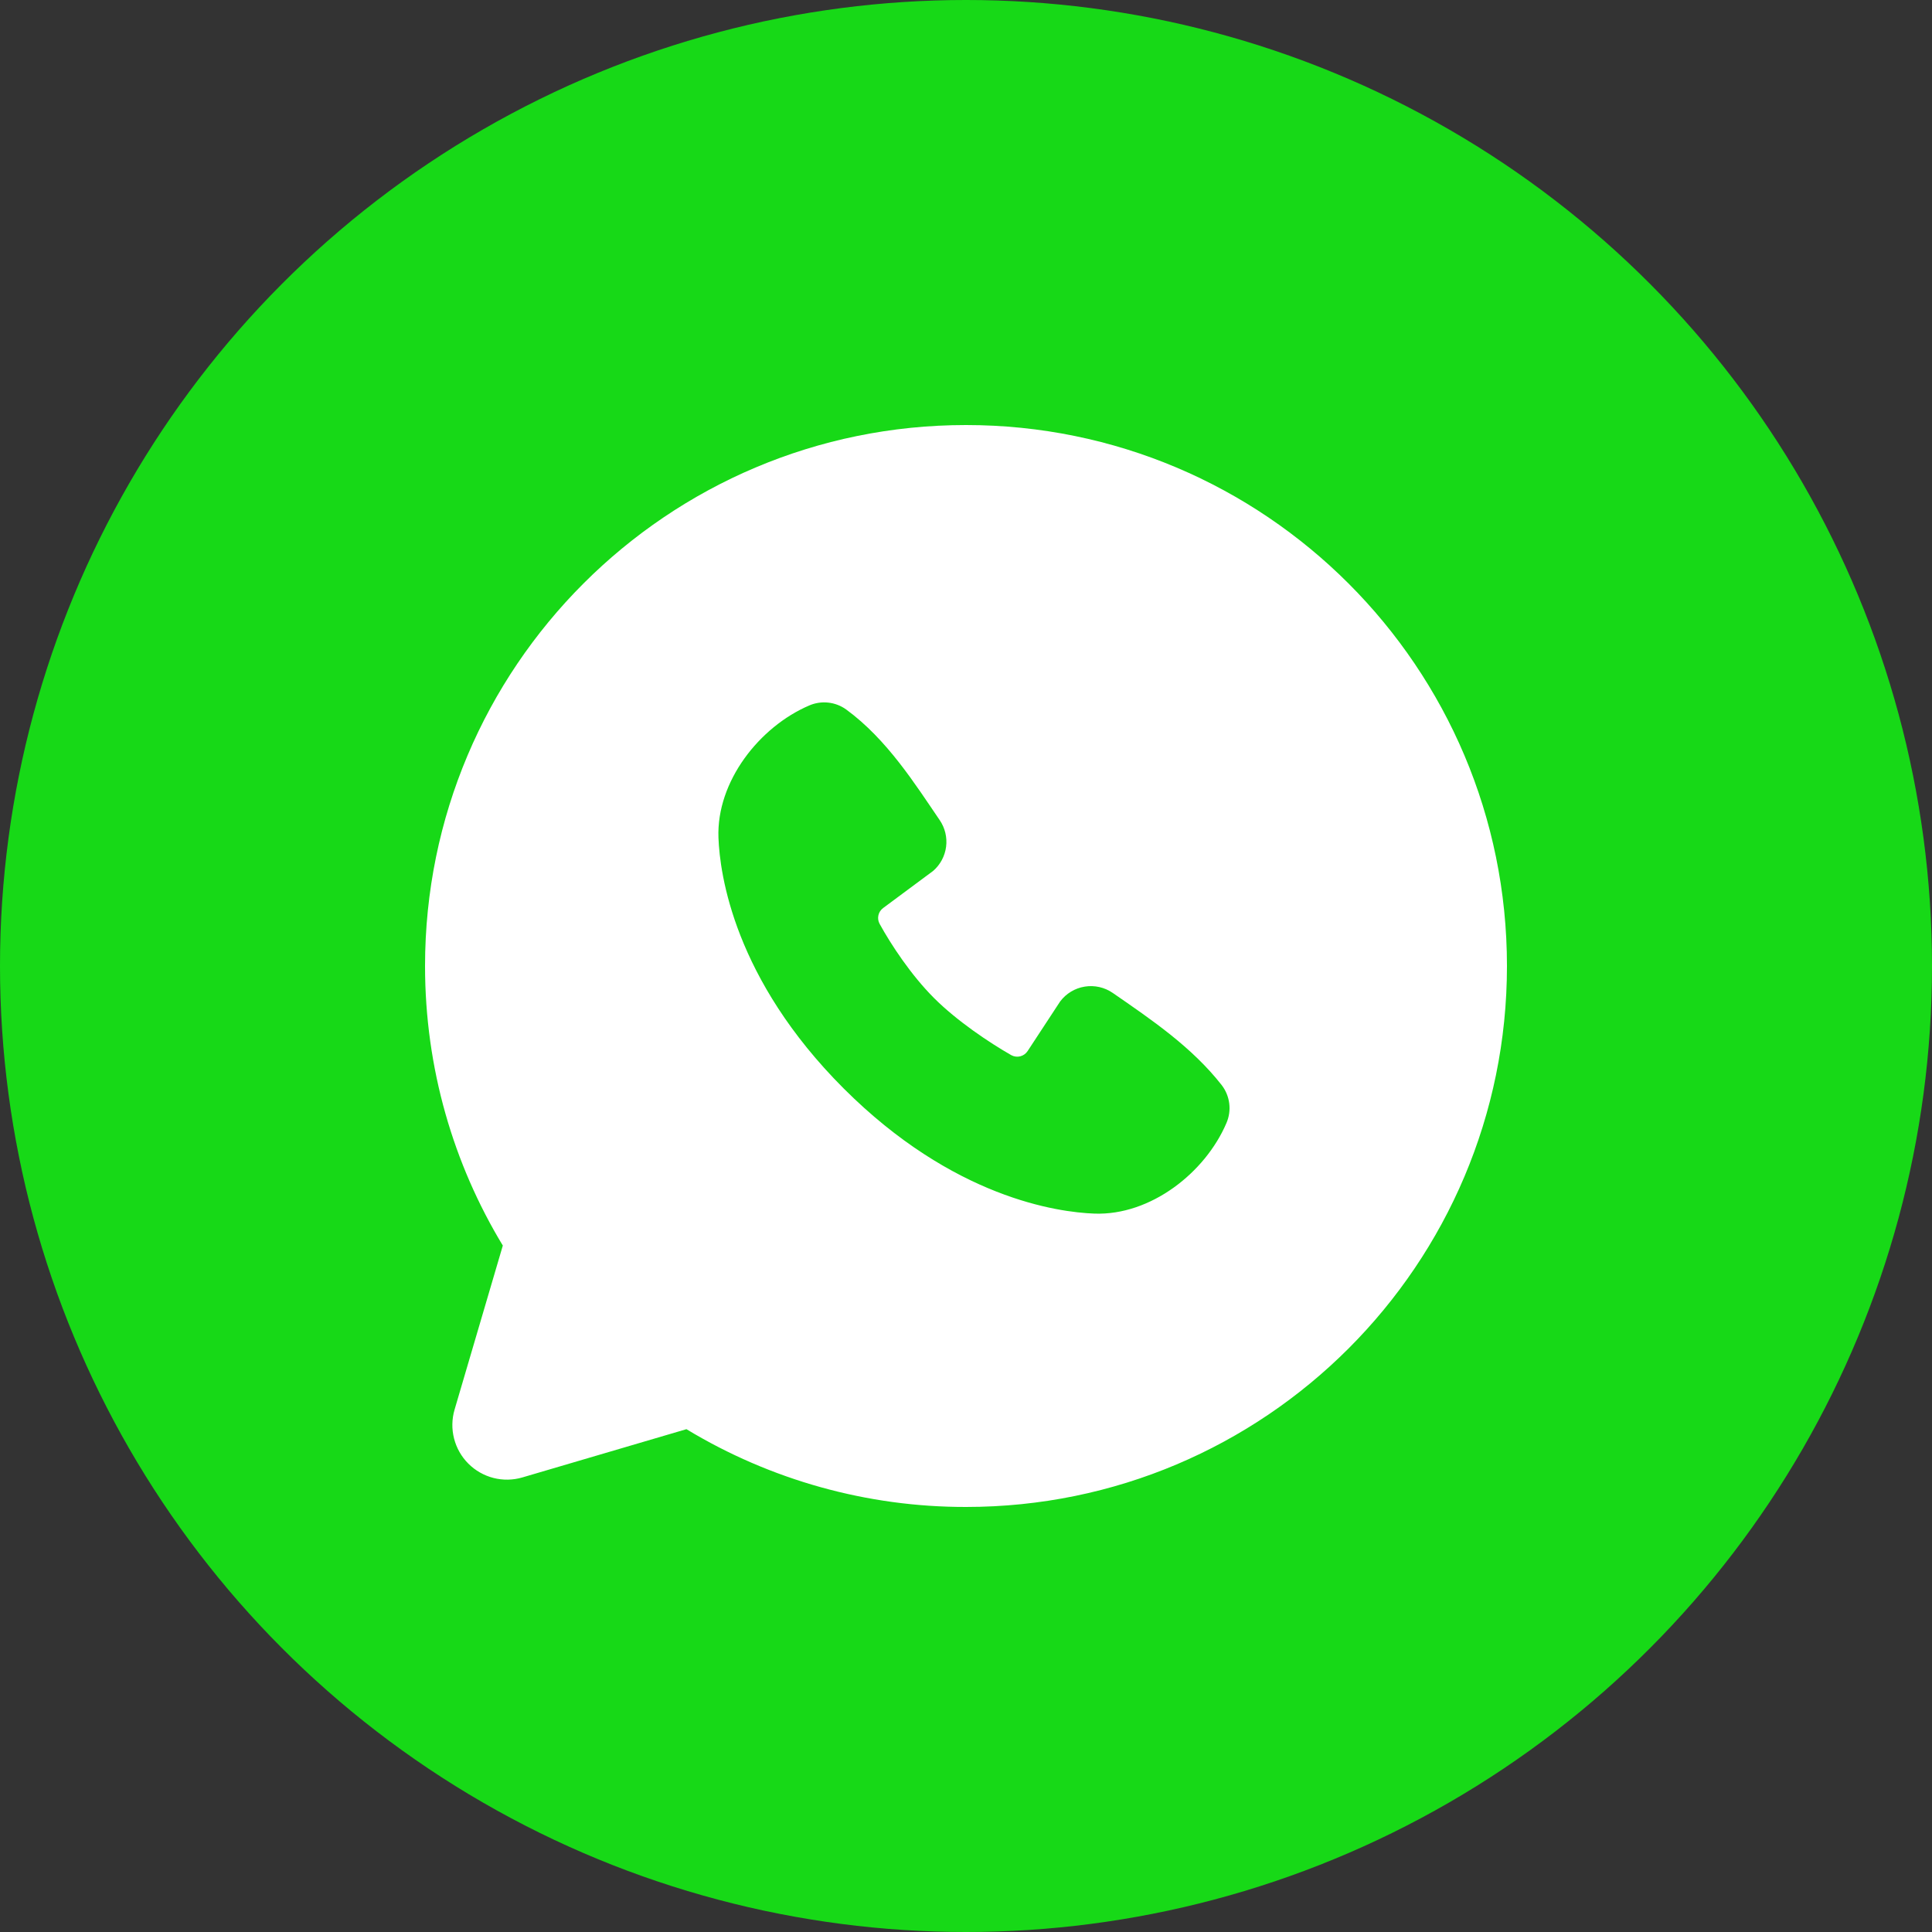
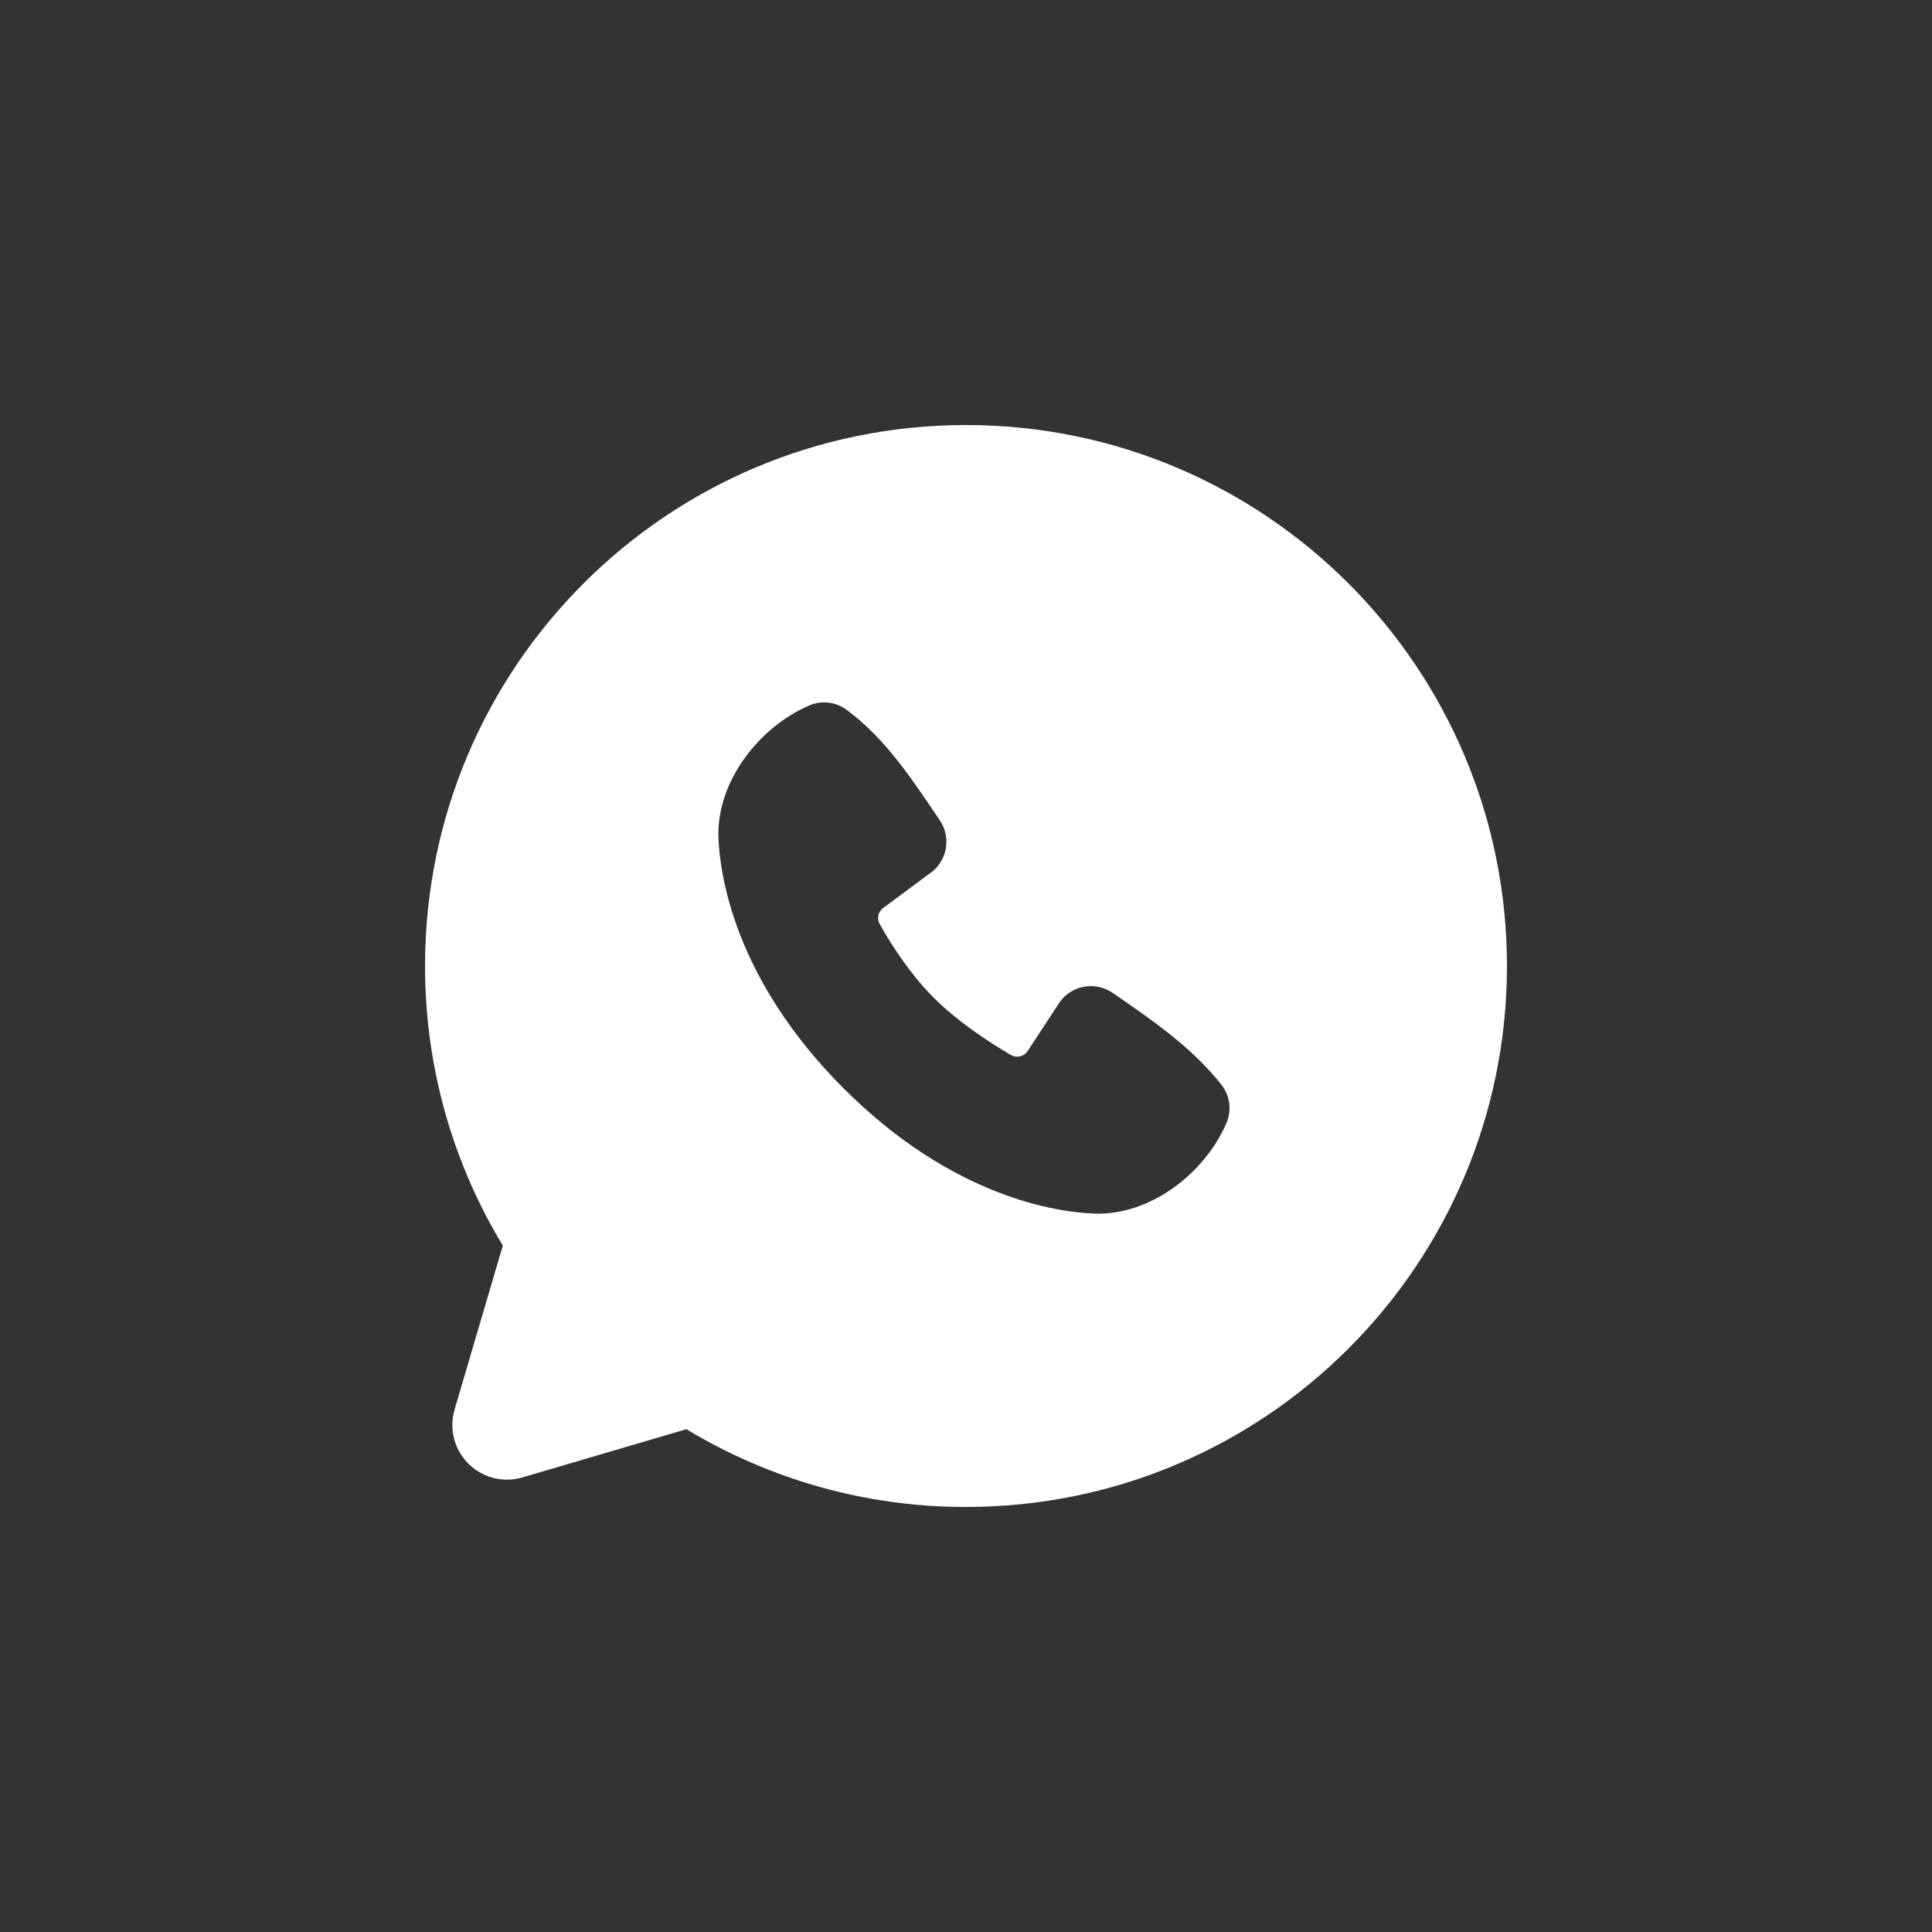
<svg xmlns="http://www.w3.org/2000/svg" width="100" height="100" viewBox="0 0 100 100" fill="none">
  <rect x="0" y="0" width="100" height="100" fill="#333333" stroke="none" />
-   <circle cx="50" cy="50" r="50" fill="#17D917" />
-   <path fill-rule="evenodd" clip-rule="evenodd" d="M50 22C34.536 22 22 34.536 22 50C22 55.292 23.47 60.248 26.026 64.47L23.529 72.96C23.385 73.447 23.376 73.965 23.502 74.457C23.627 74.949 23.883 75.399 24.242 75.758C24.601 76.117 25.051 76.373 25.543 76.499C26.035 76.624 26.553 76.615 27.04 76.471L35.53 73.974C39.894 76.614 44.899 78.007 50 78C65.464 78 78 65.464 78 50C78 34.536 65.464 22 50 22ZM43.666 56.336C49.331 61.998 54.738 62.746 56.647 62.816C59.551 62.922 62.379 60.704 63.479 58.131C63.618 57.811 63.669 57.459 63.625 57.113C63.582 56.767 63.446 56.439 63.233 56.163C61.698 54.203 59.624 52.794 57.596 51.394C57.173 51.102 56.653 50.984 56.145 51.067C55.637 51.149 55.181 51.425 54.872 51.837L53.192 54.399C53.104 54.536 52.966 54.635 52.807 54.675C52.648 54.714 52.481 54.692 52.338 54.612C51.198 53.959 49.538 52.85 48.345 51.658C47.152 50.465 46.111 48.88 45.526 47.813C45.453 47.678 45.432 47.52 45.467 47.371C45.501 47.221 45.589 47.089 45.713 46.998L48.3 45.078C48.67 44.757 48.908 44.311 48.97 43.826C49.032 43.34 48.913 42.849 48.636 42.446C47.382 40.609 45.92 38.274 43.801 36.725C43.527 36.527 43.207 36.403 42.871 36.367C42.535 36.33 42.196 36.381 41.886 36.515C39.31 37.618 37.081 40.446 37.187 43.356C37.257 45.265 38.005 50.672 43.666 56.336Z" fill="white" />
+   <path fill-rule="evenodd" clip-rule="evenodd" d="M50 22C34.536 22 22 34.536 22 50C22 55.292 23.47 60.248 26.026 64.47L23.529 72.96C23.385 73.447 23.376 73.965 23.502 74.457C23.627 74.949 23.883 75.399 24.242 75.758C24.601 76.117 25.051 76.373 25.543 76.499C26.035 76.624 26.553 76.615 27.04 76.471L35.53 73.974C39.894 76.614 44.899 78.007 50 78C65.464 78 78 65.464 78 50C78 34.536 65.464 22 50 22ZM43.666 56.336C49.331 61.998 54.738 62.746 56.647 62.816C59.551 62.922 62.379 60.704 63.479 58.131C63.618 57.811 63.669 57.459 63.625 57.113C63.582 56.767 63.446 56.439 63.233 56.163C61.698 54.203 59.624 52.794 57.596 51.394C57.173 51.102 56.653 50.984 56.145 51.067C55.637 51.149 55.181 51.425 54.872 51.837L53.192 54.399C53.104 54.536 52.966 54.635 52.807 54.675C52.648 54.714 52.481 54.692 52.338 54.612C51.198 53.959 49.538 52.85 48.345 51.658C47.152 50.465 46.111 48.88 45.526 47.813C45.453 47.678 45.432 47.52 45.467 47.371C45.501 47.221 45.589 47.089 45.713 46.998L48.3 45.078C48.67 44.757 48.908 44.311 48.97 43.826C49.032 43.34 48.913 42.849 48.636 42.446C47.382 40.609 45.92 38.274 43.801 36.725C43.527 36.527 43.207 36.403 42.871 36.367C42.535 36.33 42.196 36.381 41.886 36.515C39.31 37.618 37.081 40.446 37.187 43.356C37.257 45.265 38.005 50.672 43.666 56.336" fill="white" />
</svg>